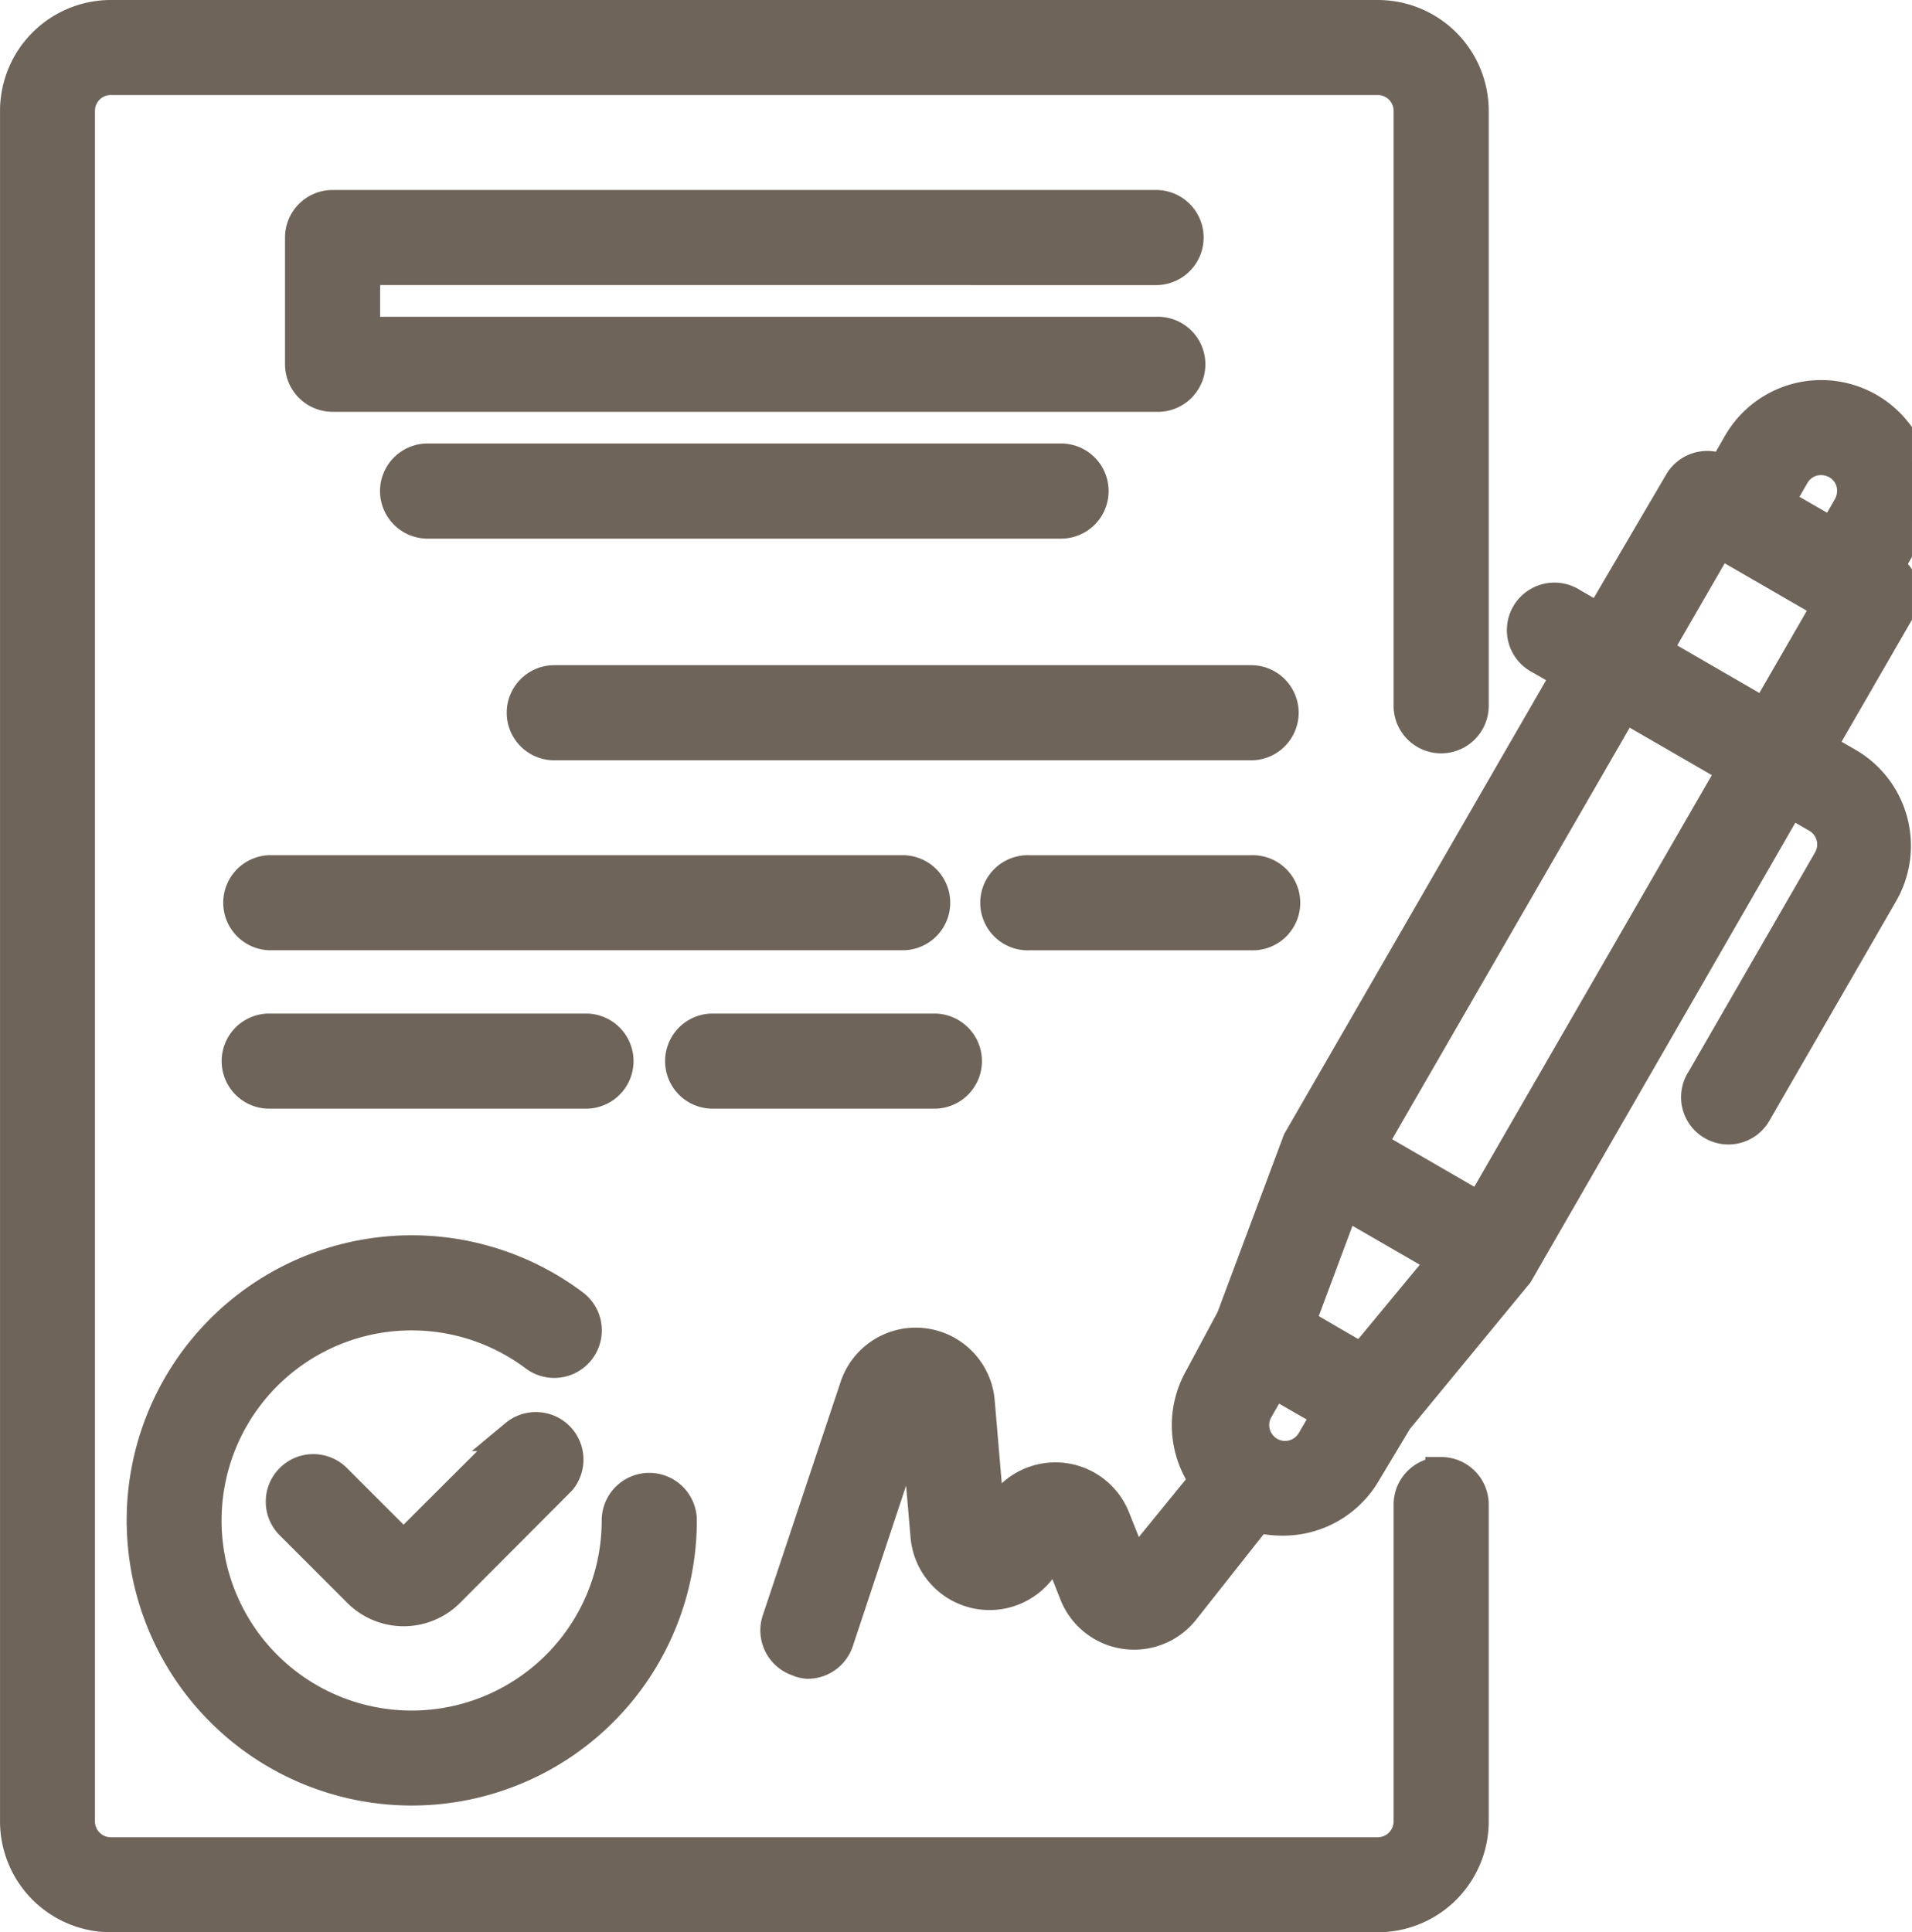
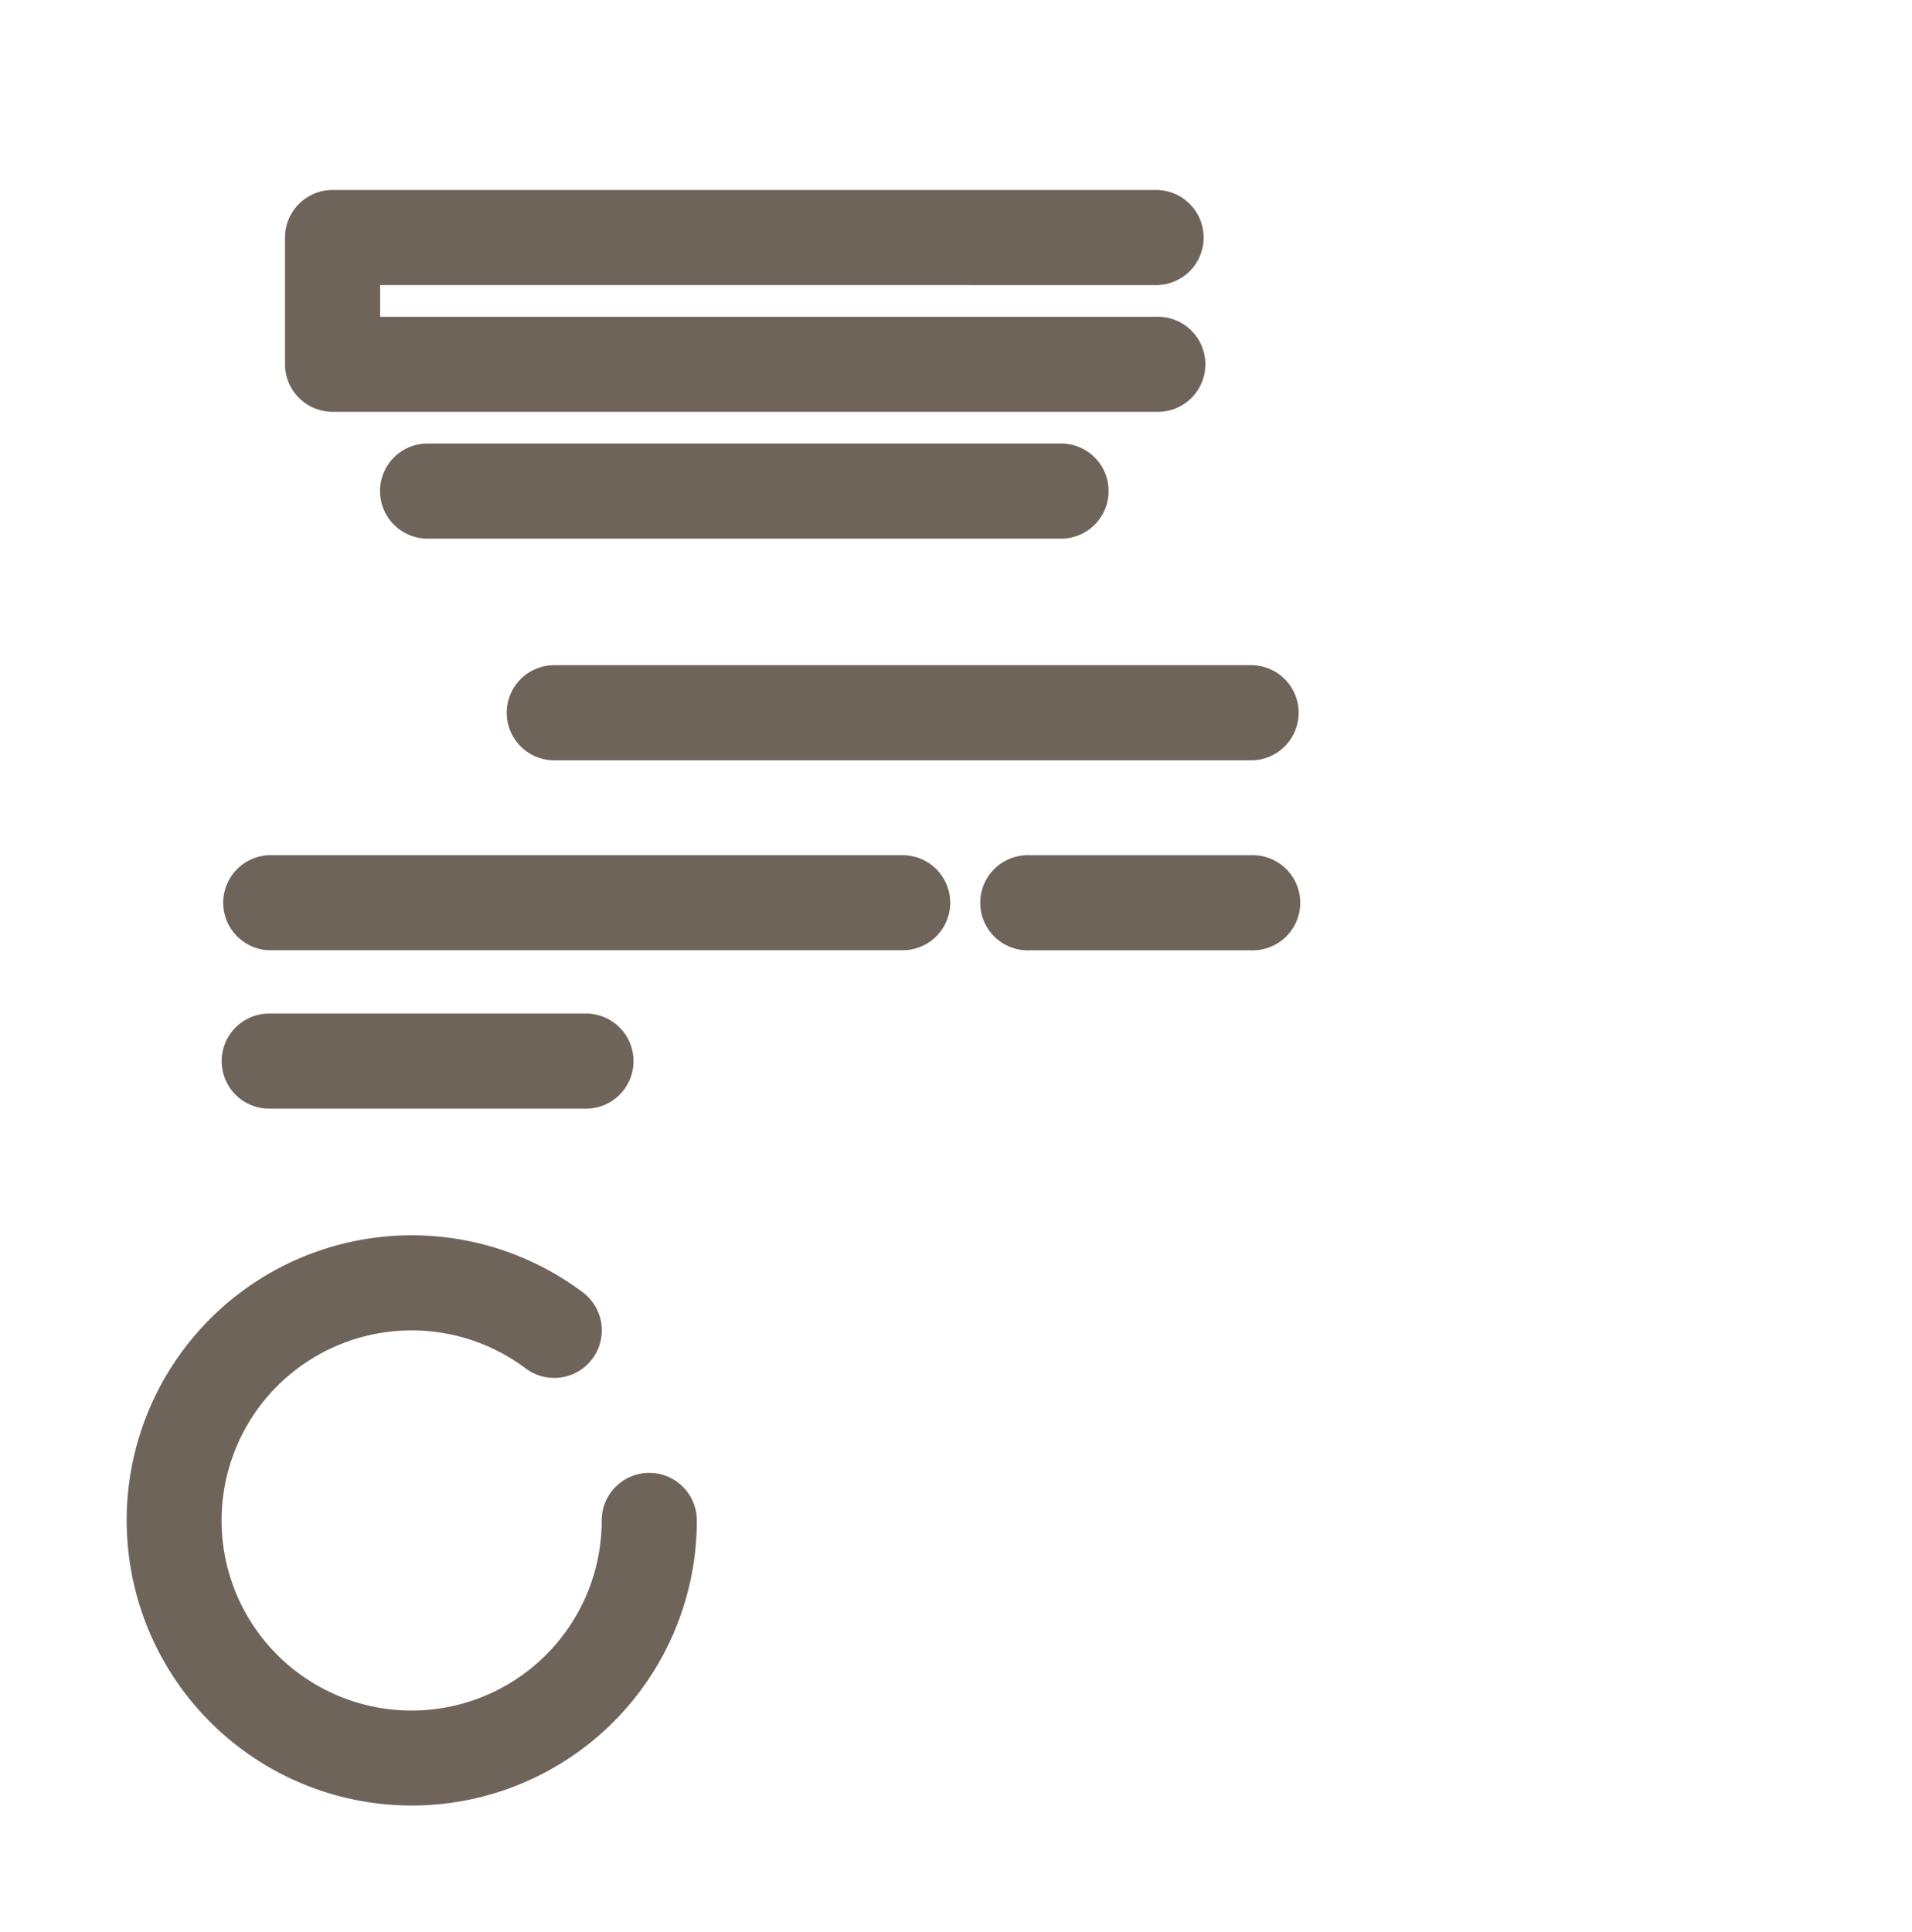
<svg xmlns="http://www.w3.org/2000/svg" width="120.594" height="121.864" viewBox="0 0 120.594 121.864">
  <defs>
    <style>.a{fill:#6f645a;stroke:#6f645a;stroke-width:2px;}.b{clip-path:url(#a);}</style>
    <clipPath id="a">
-       <rect class="a" width="119.149" height="119.15" />
-     </clipPath>
+       </clipPath>
  </defs>
  <g transform="translate(1 1)">
    <g transform="translate(0.444 0.533)">
      <g class="b" transform="translate(0 0)">
        <path class="a" d="M1276.08,906.3a6,6,0,0,0-10.987-1.44l-1,1.738a2,2,0,0,0-2.717.719l-5.074,8.651-1.739-1a2,2,0,1,0-2,3.456l1.738,1-16.982,29.426-4.194,11.208-2,3.734a6,6,0,0,0,.32,6.474l-4.495,5.513-1.259-3.155a3.995,3.995,0,0,0-7.132-.56l-.719,1.218-.68-7.992a3.995,3.995,0,0,0-7.769-.939l-4.916,14.745a2,2,0,0,0,1.258,2.516,1.747,1.747,0,0,0,.62.16,2,2,0,0,0,1.9-1.357l4.894-14.743.7,8.11a4,4,0,0,0,7.412,1.718l.74-1.218,1.237,3.136a3.995,3.995,0,0,0,6.832,1.018l4.655-5.892a6.146,6.146,0,0,0,1.579.2,5.994,5.994,0,0,0,5.214-2.958l2-3.336,7.611-9.249,17.16-29.786,1.738,1a2,2,0,0,1,.74,2.737L1262.775,945a1.983,1.983,0,1,0,3.377,2.076l7.99-13.843a5.994,5.994,0,0,0-2.2-8.192l-1.739-1,4.994-8.651a2,2,0,0,0-.719-2.717l1-1.737a5.99,5.99,0,0,0,.6-4.635Zm-7.532.559a2,2,0,0,1,1.22-.939,2.1,2.1,0,0,1,1.518.2,2,2,0,0,1,.94,1.218,2.1,2.1,0,0,1-.2,1.518l-1,1.738-3.476-2Zm-27.228,55.777-1-.579-2.956-1.719,2.836-7.591,6.293,3.636Zm-5.993,5.772a2,2,0,0,1-.6-2.617l1-1.739,3.477,2-1,1.718a2,2,0,0,1-2.878.639Zm13.445-15.3-6.913-4,15.982-27.688,6.912,3.994Zm17.979-31.144-6.911-4,3.995-6.911,6.912,3.994Zm0,0" transform="translate(-1156.863 -878.426)" />
      </g>
    </g>
-     <path class="a" d="M1193.108,956.619l-7.071,7.053-4.237-4.237a2,2,0,1,0-2.816,2.838l4.235,4.235a4.029,4.029,0,0,0,5.653,0l7.052-7.073a2,2,0,0,0-2.817-2.816Zm0,0" transform="translate(-1161.585 -867.101)" />
    <path class="a" d="M1171.039,963.838a16.98,16.98,0,1,0,33.96,0,2,2,0,1,0-4,0,12.988,12.988,0,1,1-5.194-10.388,2,2,0,0,0,2.4-3.2,16.98,16.98,0,0,0-27.168,13.585Zm0,0" transform="translate(-1163.048 -868.946)" />
    <path class="a" d="M1233.307,895.862a2,2,0,1,0,0-4h-51.939a2,2,0,0,0-2,2v7.991a2,2,0,0,0,2,2h51.939a2,2,0,1,0,0-3.994h-49.942v-4Zm0,0" transform="translate(-1161.391 -879.88)" />
    <path class="a" d="M1186.366,905.2a2,2,0,0,0,0,4h39.954a2,2,0,1,0,0-4Zm0,0" transform="translate(-1160.397 -877.229)" />
    <path class="a" d="M1236.981,916.862h-43.949a2,2,0,0,0,0,4h43.949a2,2,0,1,0,0-4Zm0,0" transform="translate(-1159.072 -874.91)" />
    <path class="a" d="M1219.987,928.858a2,2,0,0,0-2-2h-39.954a2,2,0,0,0,0,3.995h39.954a2,2,0,0,0,2-2Zm0,0" transform="translate(-1162.054 -872.922)" />
    <path class="a" d="M1232.011,926.861h-13.983a2,2,0,1,0,0,3.995h13.983a2,2,0,1,0,0-3.995Zm0,0" transform="translate(-1154.102 -872.922)" />
    <path class="a" d="M1198.012,939.189a2,2,0,0,0,0-4h-19.978a2,2,0,0,0,0,4Zm0,0" transform="translate(-1162.054 -871.266)" />
-     <path class="a" d="M1201.364,939.189h13.984a2,2,0,0,0,0-4h-13.984a2,2,0,0,0,0,4Zm0,0" transform="translate(-1157.415 -871.266)" />
-     <path class="a" d="M1254.27,973.763a2,2,0,0,0-2,2v19.977a2,2,0,0,1-2,2h-79.908a2,2,0,0,1-2-2V887.861a2,2,0,0,1,2-2h79.908a2,2,0,0,1,2,2V925.38a2,2,0,0,0,4,0V887.861a5.994,5.994,0,0,0-5.994-5.993h-79.908a5.994,5.994,0,0,0-5.993,5.993V995.738a5.994,5.994,0,0,0,5.993,5.994h79.908a5.994,5.994,0,0,0,5.994-5.994V975.76a2,2,0,0,0-2-2Zm0,0" transform="translate(-1164.373 -881.868)" />
  </g>
</svg>